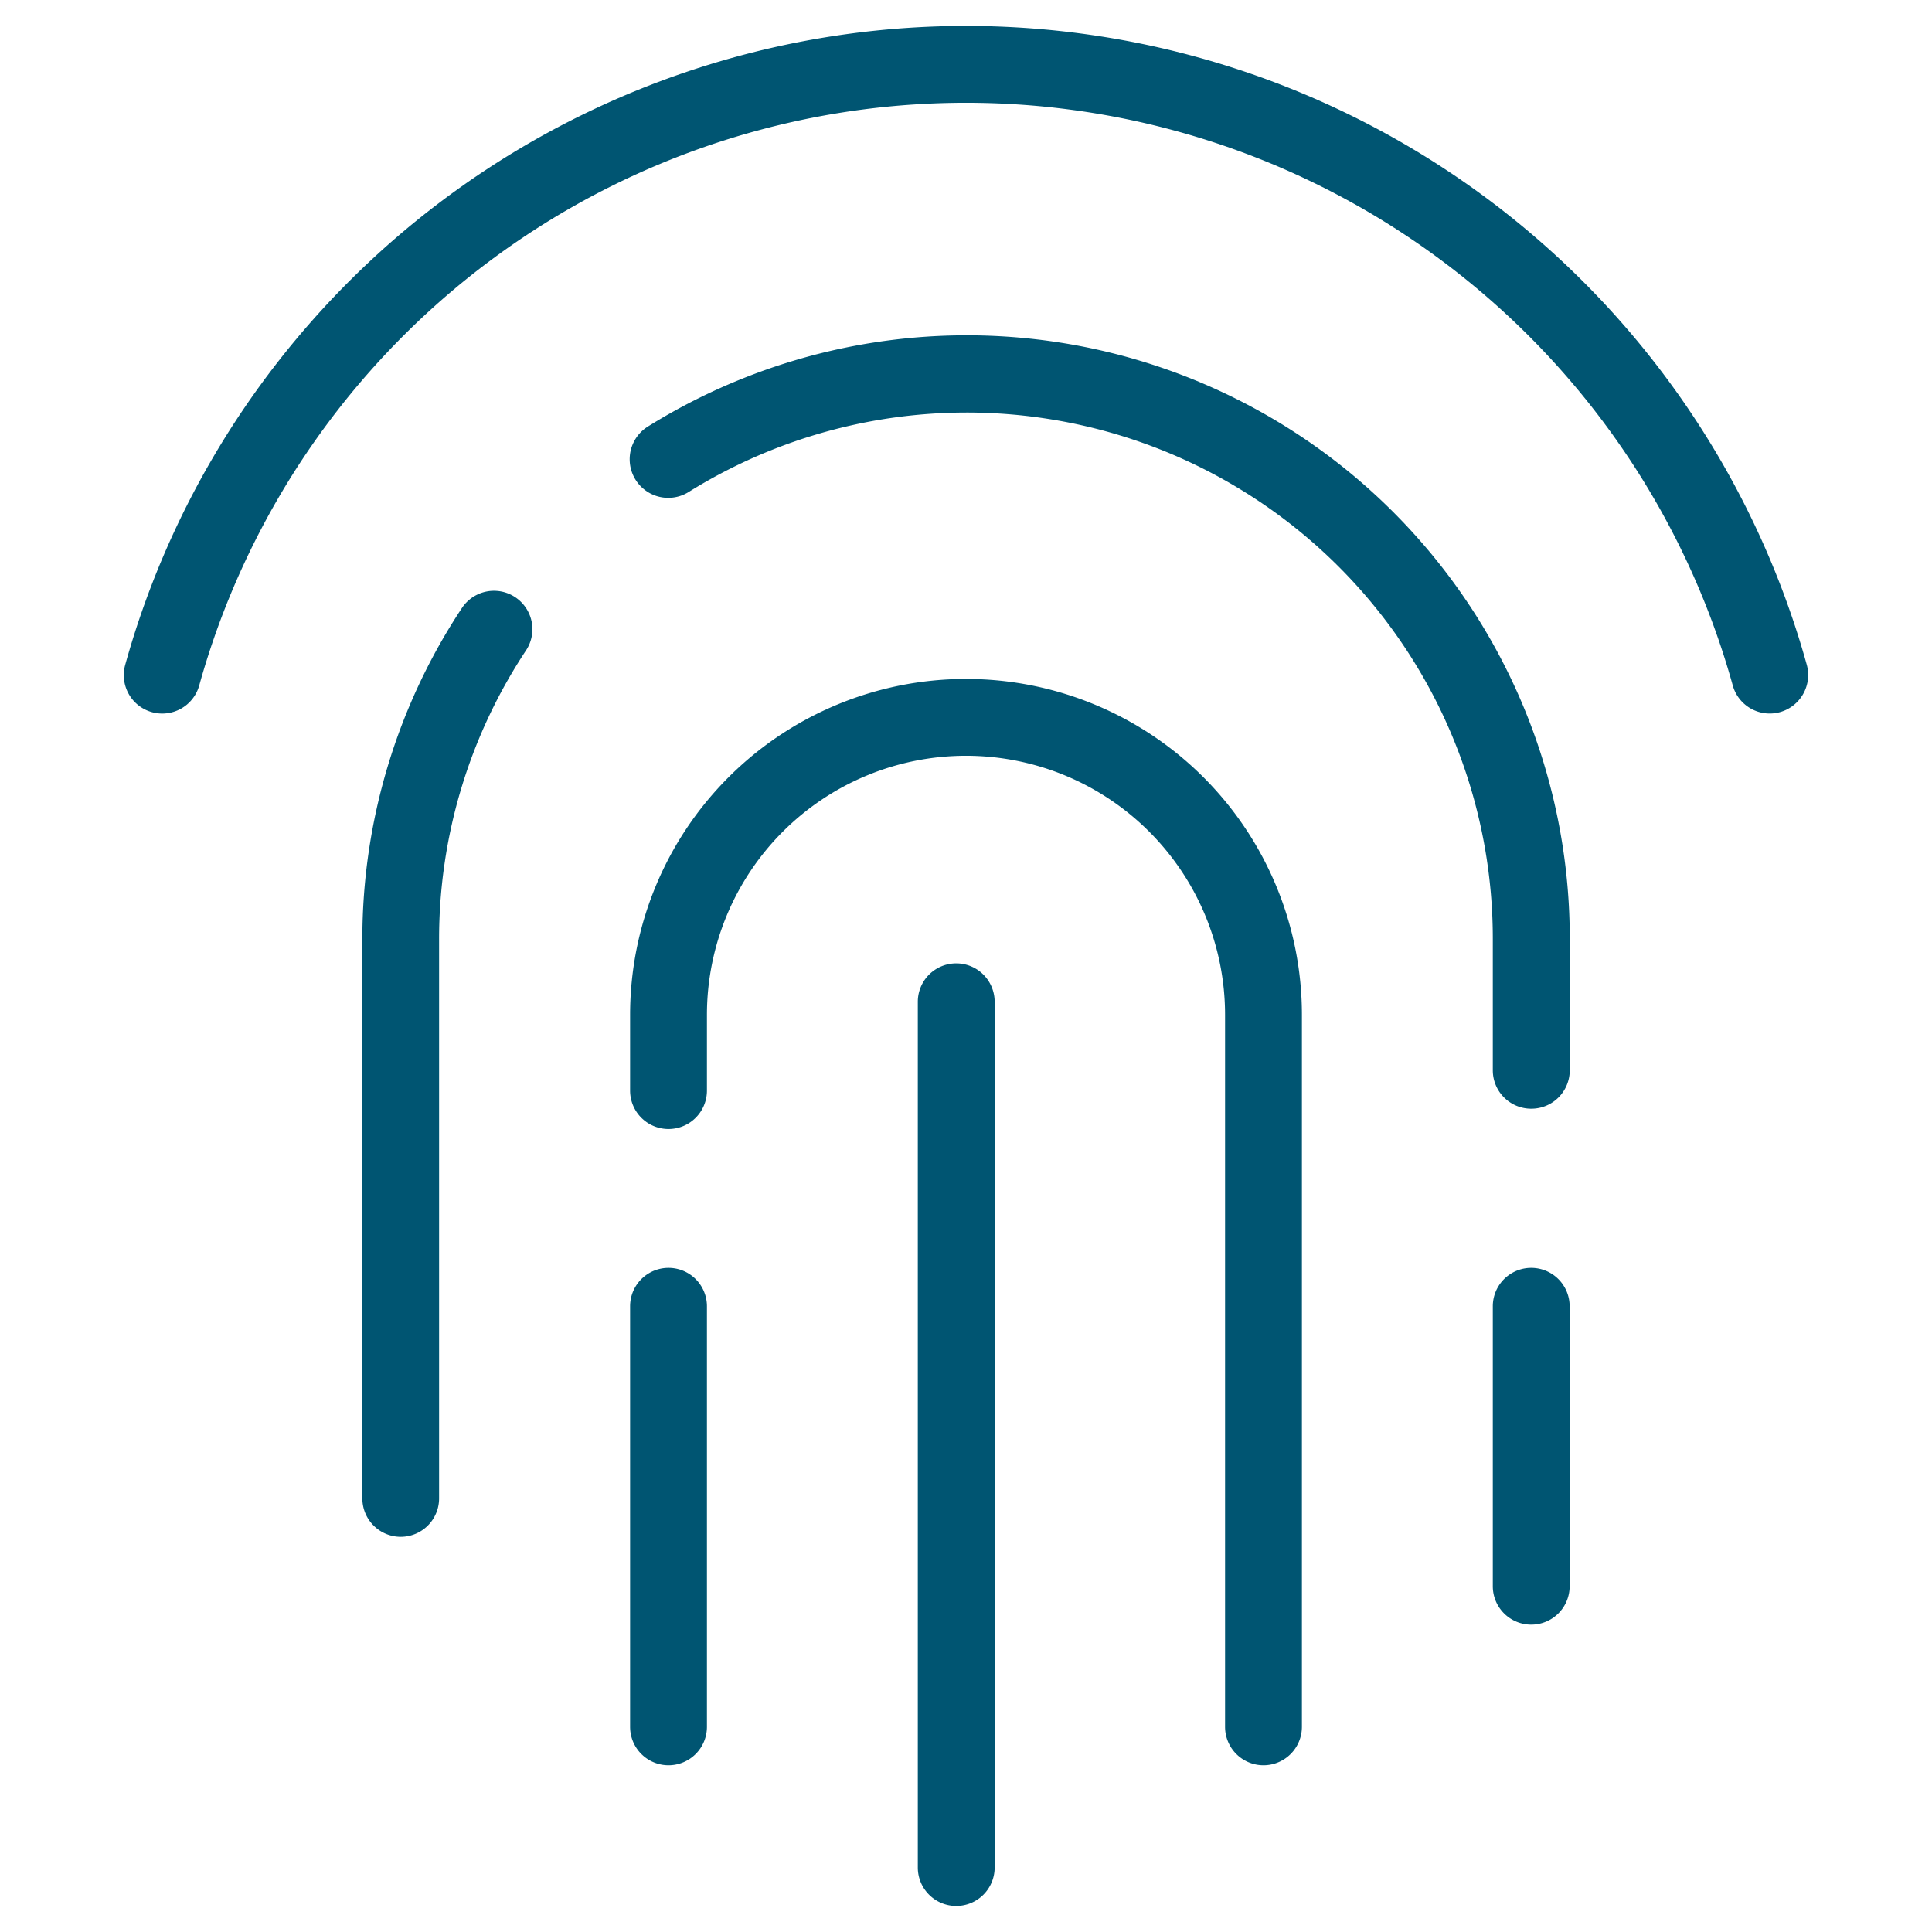
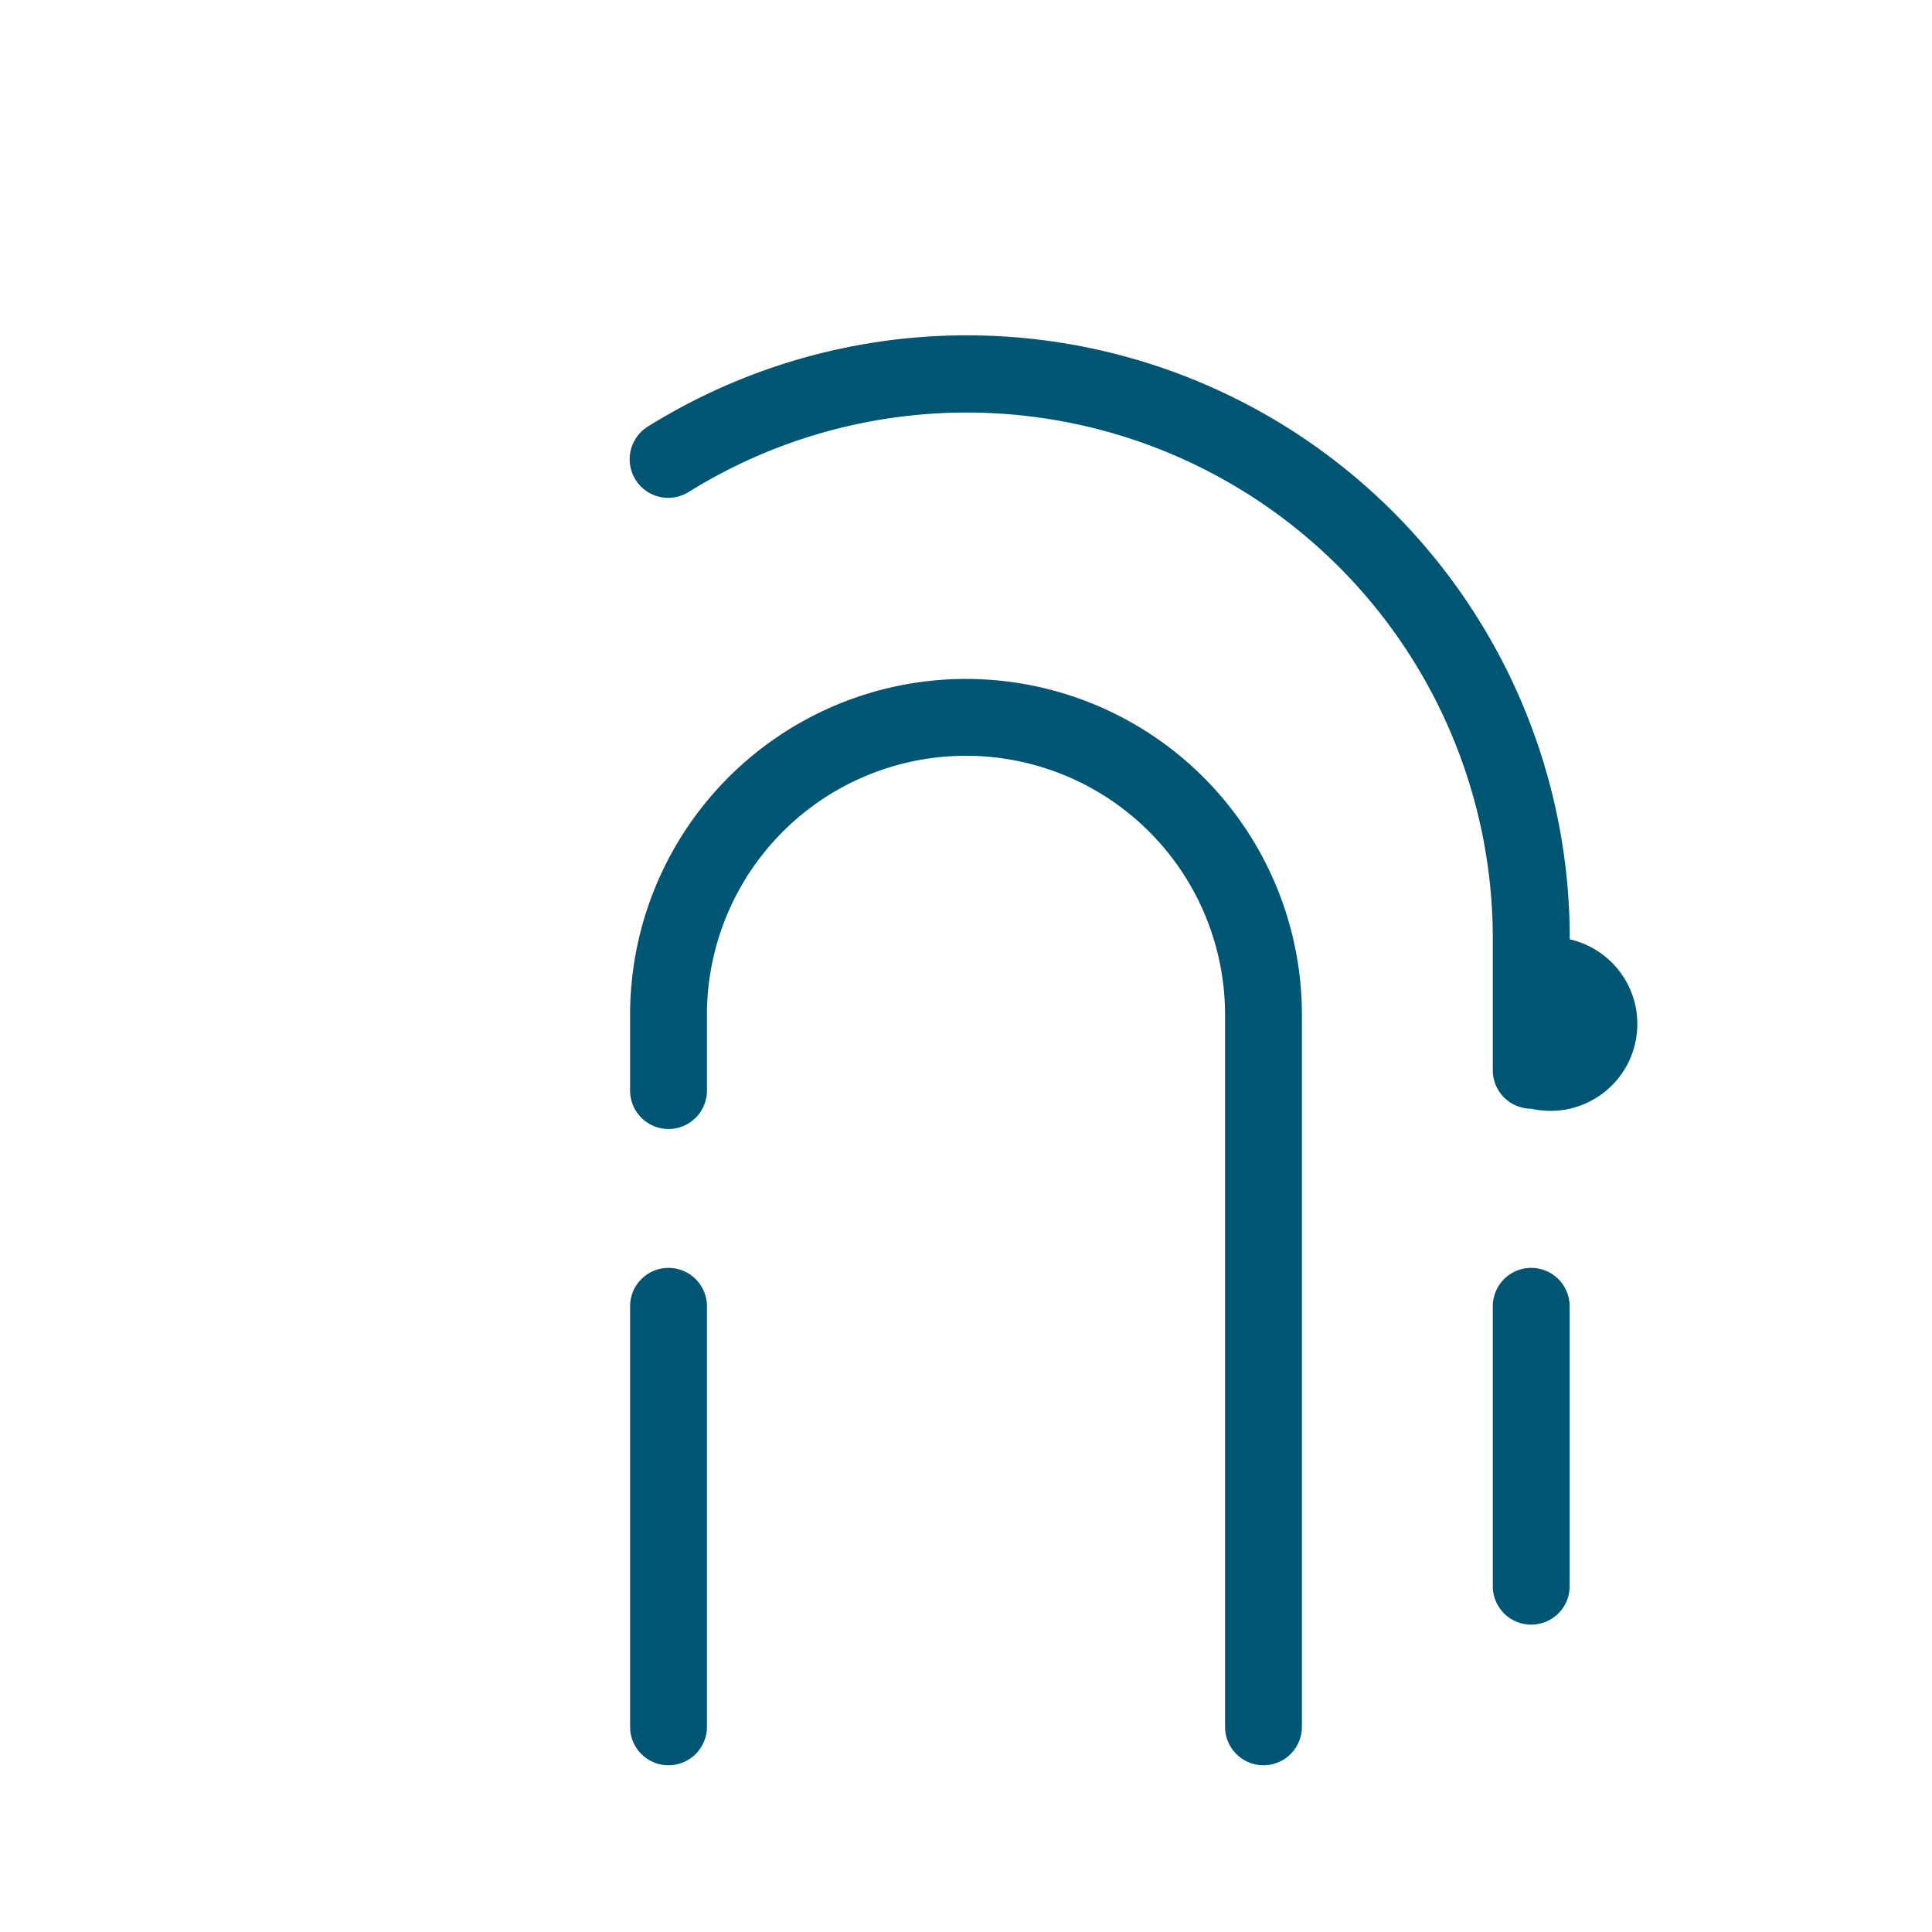
<svg xmlns="http://www.w3.org/2000/svg" viewBox="0 0 176 176">
  <defs>
    <style>.cls-1{fill:none;}.cls-2{fill:#005572;}</style>
  </defs>
  <g id="icon_art" data-name="icon art">
-     <rect class="cls-1" y="-0.04" width="176" height="176" />
-     <rect class="cls-1" width="176" height="176" />
-     <path class="cls-2" d="M36.51,140a3.5,3.5,0,0,1-3.5-3.5V85.57a54.6,54.6,0,0,1,9.07-30.18,3.5,3.5,0,0,1,5.84,3.86A47.6,47.6,0,0,0,40,85.57v50.94A3.5,3.5,0,0,1,36.51,140Z" />
    <path class="cls-2" d="M60.9,160.81a3.5,3.5,0,0,1-3.5-3.5V119a3.5,3.5,0,0,1,7,0v38.31A3.5,3.5,0,0,1,60.9,160.81Z" />
-     <path class="cls-2" d="M161.21,65a3.49,3.49,0,0,1-3.36-2.56,72.5,72.5,0,0,0-139.7,0,3.5,3.5,0,1,1-6.74-1.89,79.5,79.5,0,0,1,153.18,0,3.51,3.51,0,0,1-2.43,4.32A3.45,3.45,0,0,1,161.21,65Z" />
    <path class="cls-2" d="M139.49,148a3.5,3.5,0,0,1-3.5-3.5V119a3.5,3.5,0,0,1,7,0v25.47A3.5,3.5,0,0,1,139.49,148Z" />
-     <path class="cls-2" d="M139.49,101a3.5,3.5,0,0,1-3.5-3.5V85.57A47.93,47.93,0,0,0,62.75,44.81,3.5,3.5,0,0,1,59,38.87a54.93,54.93,0,0,1,84,46.7v11.9A3.5,3.5,0,0,1,139.49,101Z" />
+     <path class="cls-2" d="M139.49,101a3.5,3.5,0,0,1-3.5-3.5V85.57A47.93,47.93,0,0,0,62.75,44.81,3.5,3.5,0,0,1,59,38.87a54.93,54.93,0,0,1,84,46.7A3.5,3.5,0,0,1,139.49,101Z" />
    <path class="cls-2" d="M115.1,160.81a3.5,3.5,0,0,1-3.5-3.5V92.45a23.6,23.6,0,1,0-47.2,0v6.9a3.5,3.5,0,0,1-7,0v-6.9a30.6,30.6,0,1,1,61.2,0v64.86A3.5,3.5,0,0,1,115.1,160.81Z" />
-     <path class="cls-2" d="M87.11,173.63a3.5,3.5,0,0,1-3.5-3.5V91.26a3.5,3.5,0,0,1,7,0v78.87A3.5,3.5,0,0,1,87.11,173.63Z" />
  </g>
</svg>